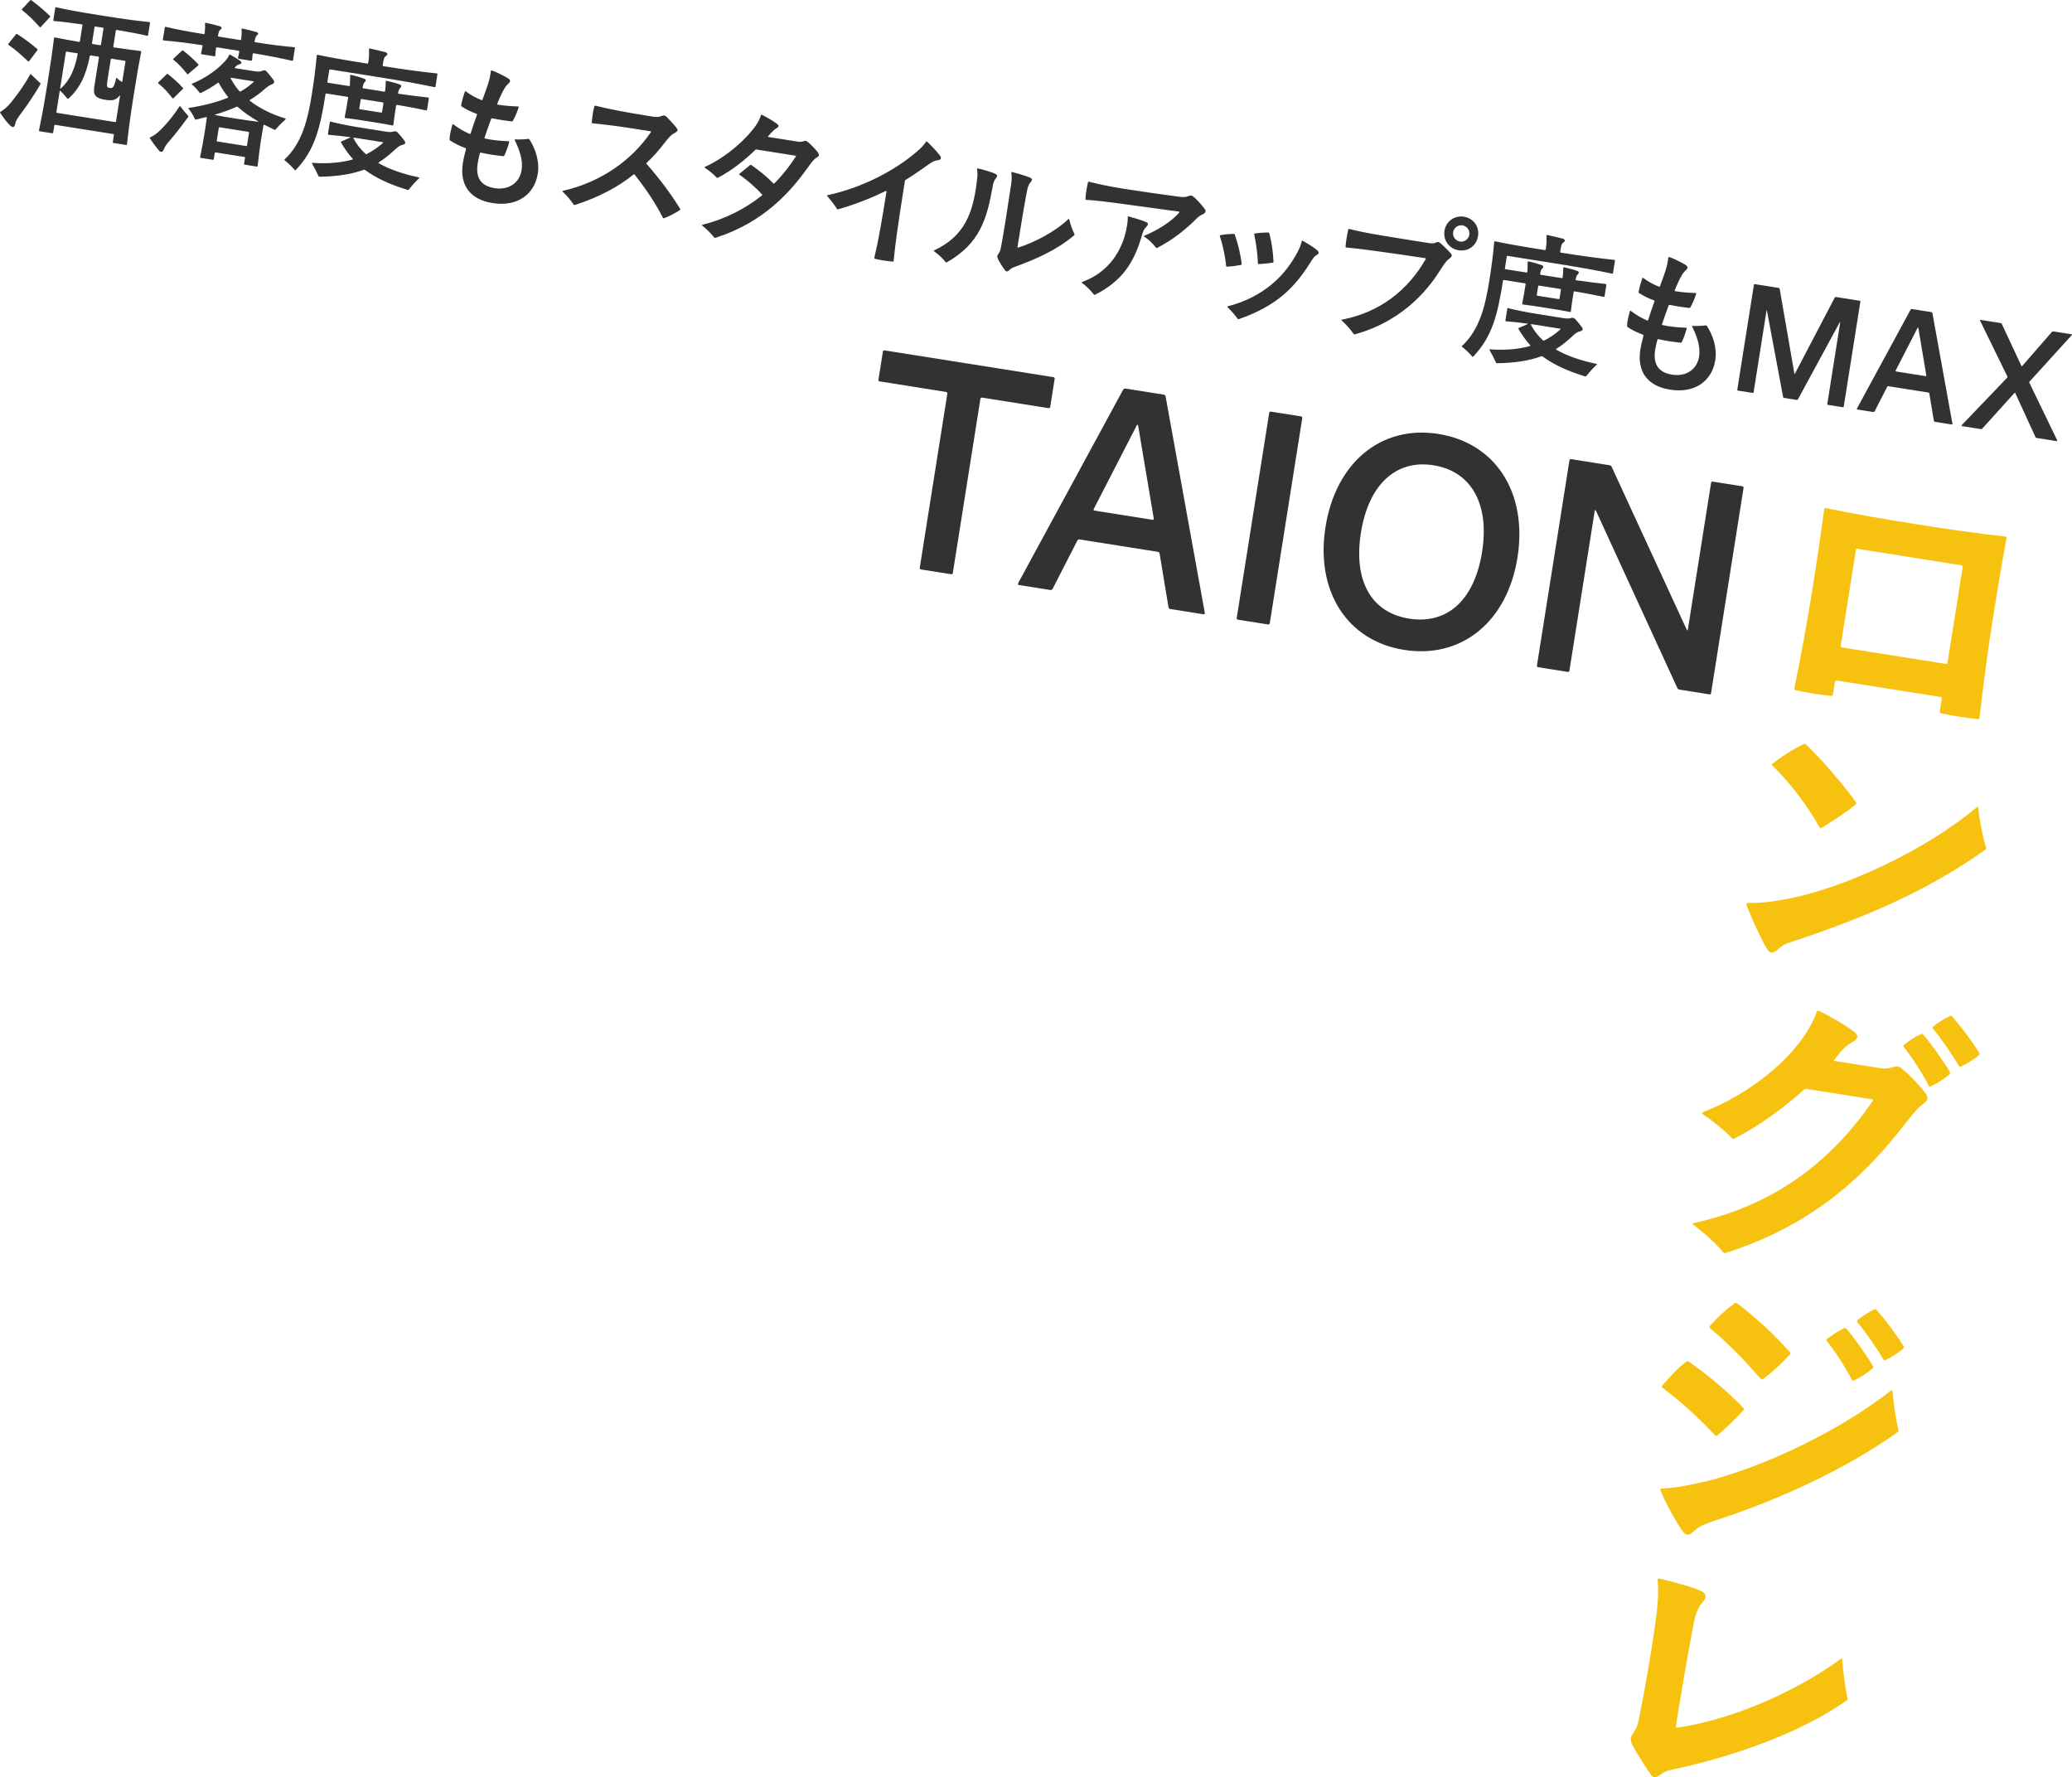
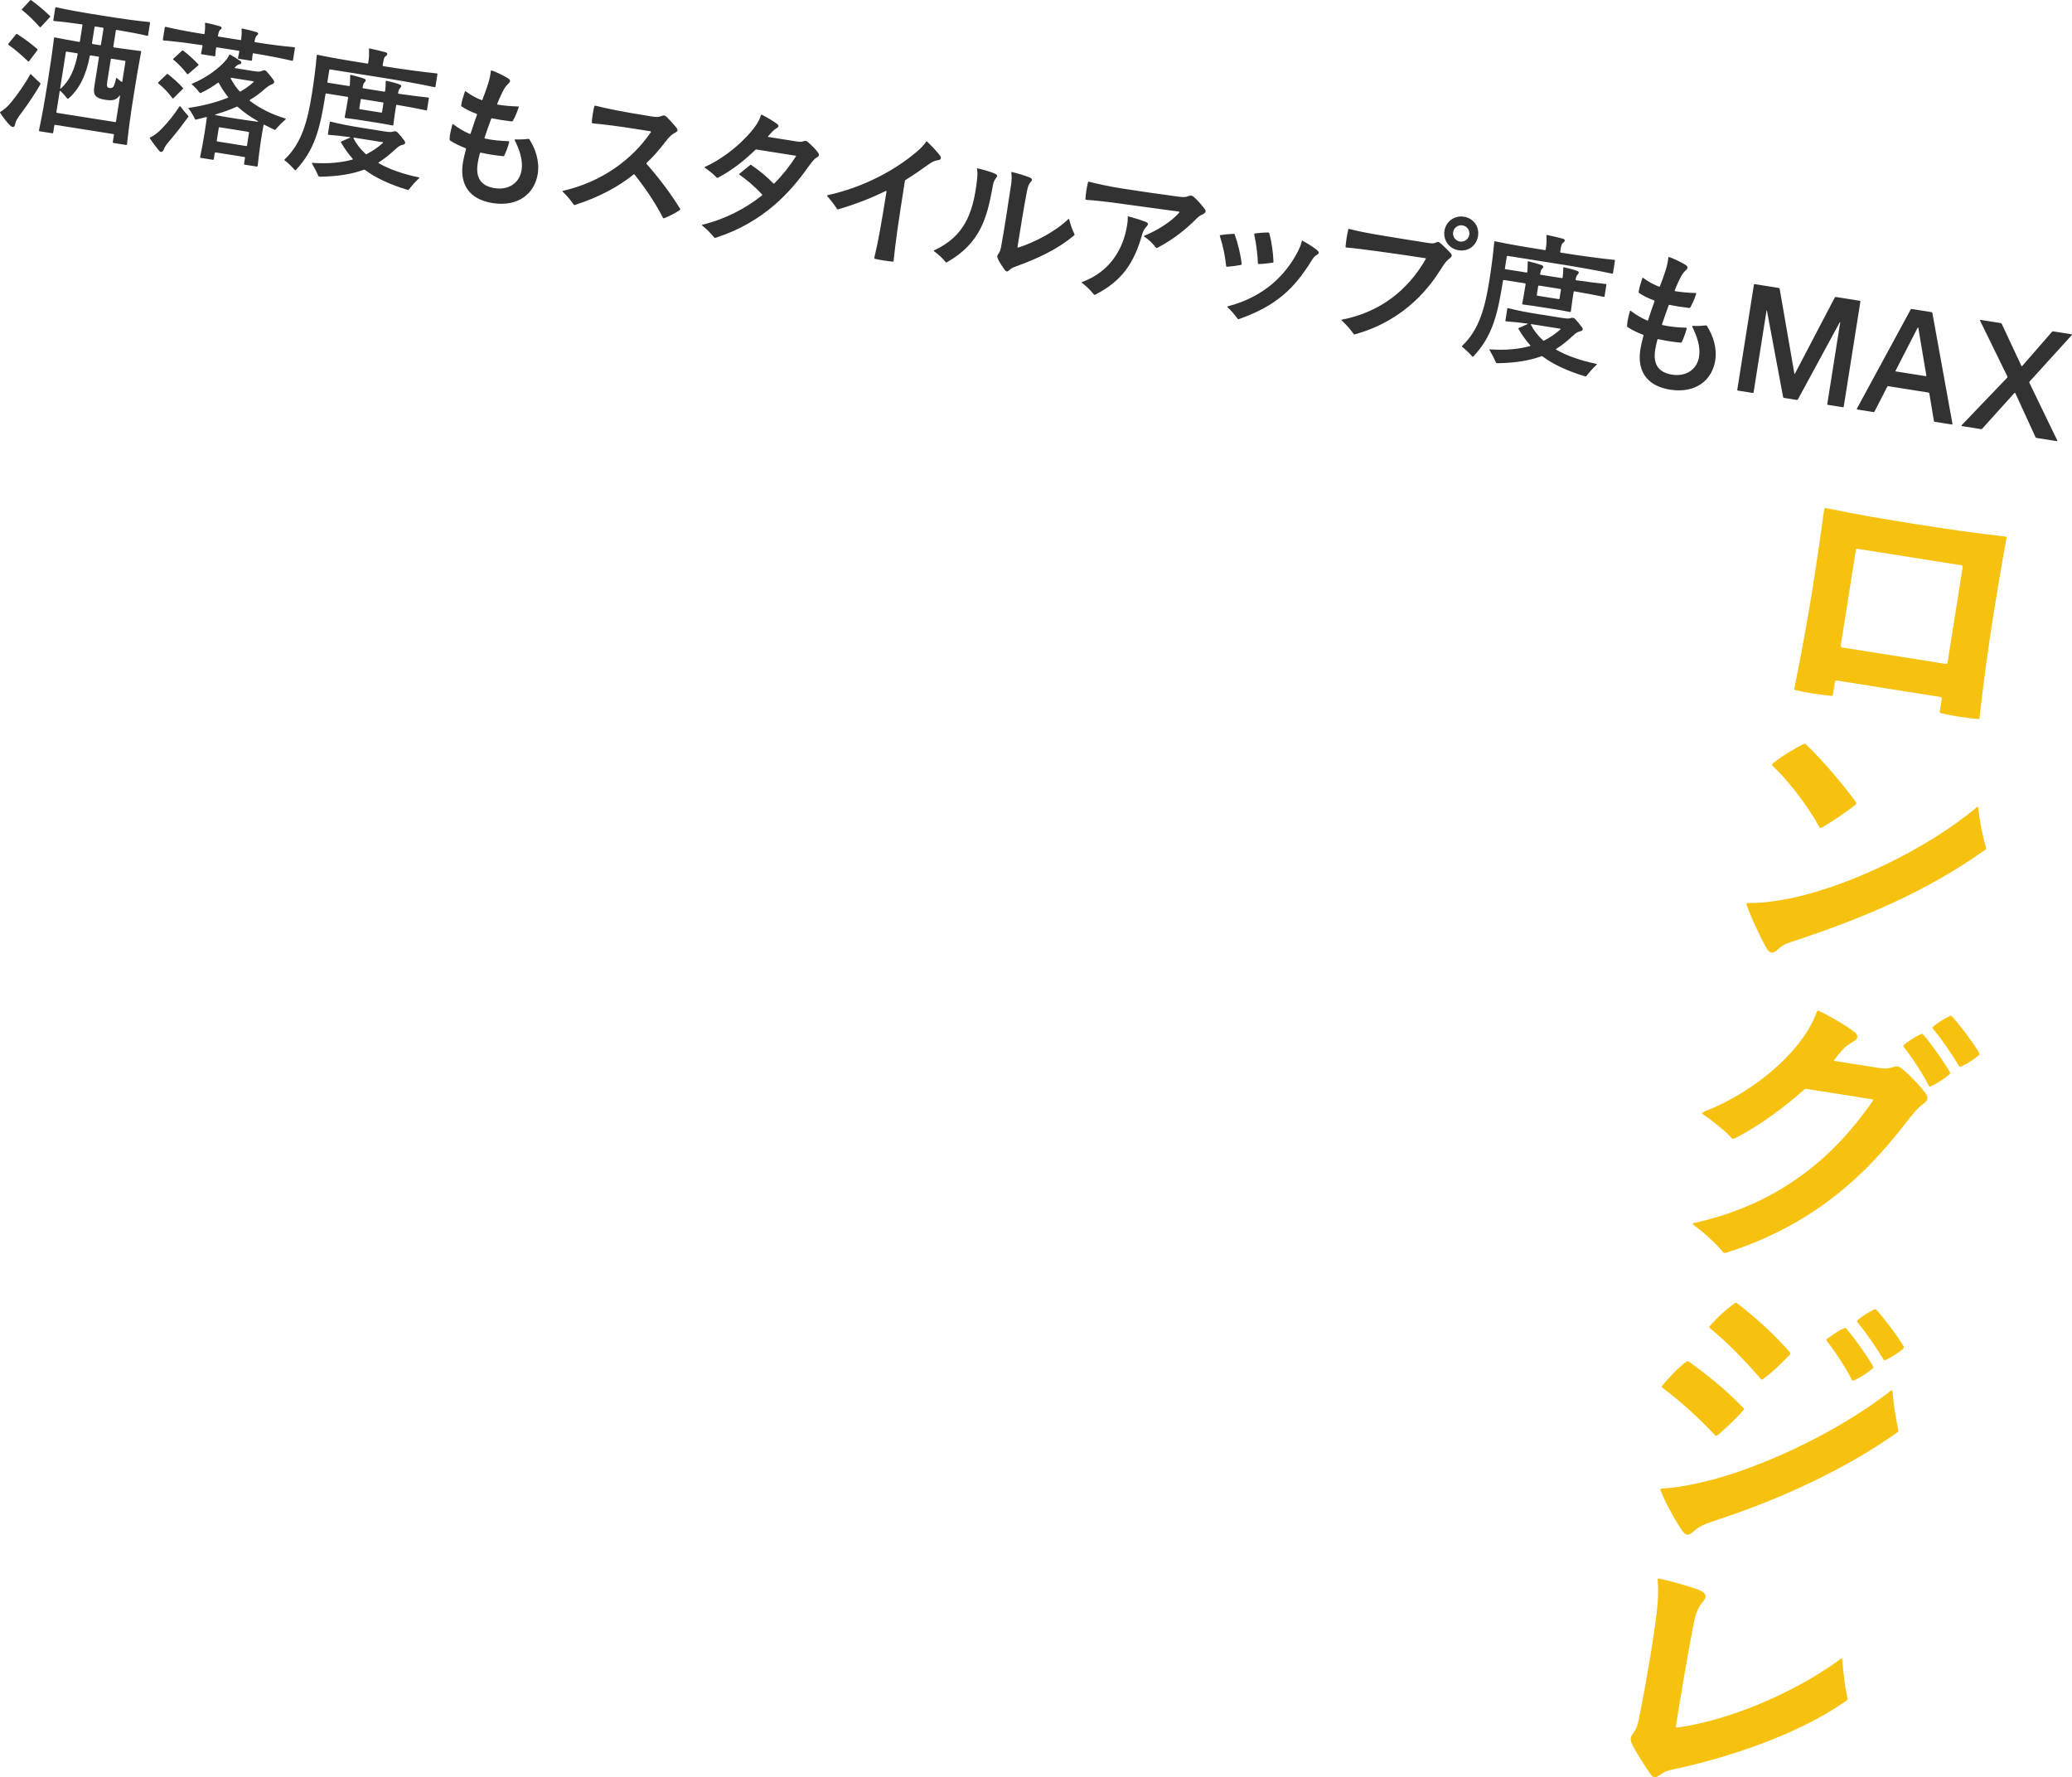
<svg xmlns="http://www.w3.org/2000/svg" id="_レイヤー_2" data-name="レイヤー 2" viewBox="0 0 726.29 622.98">
  <defs>
    <style>
      .cls-1 {
        fill: #f7c20f;
      }

      .cls-2 {
        fill: #323232;
      }
    </style>
  </defs>
  <g id="_レイヤー_1-2" data-name="レイヤー 1">
    <g>
      <path class="cls-2" d="M711.43,133.73l14.79-16.28c.13-.14.04-.26-.12-.29l-6.4-1.01c-.21-.03-.32,0-.46.2l-10.39,11.92c-.13.14-.23.12-.31-.05l-6.87-14.7c-.08-.17-.18-.24-.39-.28l-7.04-1.11c-.16-.02-.28.06-.15.3l9.55,19.54c.08.17.06.28-.07.42l-15.8,16.49c-.13.14-.2.24-.21.29-.02.1.03.17.13.18l6.67,1.06c.21.03.32,0,.45-.14l11.29-12.52c.12-.09.23-.07.32.05l7.08,15.43c.08.18.18.24.39.28l7.03,1.11c.1.02.17-.03.18-.13,0-.05.02-.1-.06-.28l-9.69-20.04c-.08-.17-.06-.28.07-.42M672.43,114.97l2.8,16.64c.03.17-.04.26-.2.24l-10.45-1.65c-.16-.02-.19-.14-.12-.29l7.7-14.98c.08-.2.24-.18.26.04M684.36,148.39l-7.01-38.67c-.03-.17-.17-.3-.33-.32l-6.88-1.09c-.16-.03-.33.05-.41.2l-18.77,34.59c-.08.15-.08.2-.09.25-.02.1.03.17.13.18l5.67.9c.16.02.33-.06.41-.2l4.44-8.66c.08-.15.2-.24.41-.2l14.02,2.22c.21.03.3.15.33.32l1.6,9.62c.03.17.17.3.33.32l5.98.95c.1.02.17-.03.18-.13,0-.05.02-.11-.01-.27M628.97,130.9l-5.15-29.66c-.03-.17-.17-.3-.33-.32l-8.4-1.33c-.16-.02-.28.06-.3.22l-5.83,36.8c-.03.16.06.28.22.3l5.2.82c.16.02.28-.06.3-.22l4.53-28.61c.03-.16.13-.14.16.03l5.65,30.22c.03.17.17.3.33.32l4.46.71c.16.03.33-.05.41-.2l14.66-27.01c.08-.15.17-.08.16.03l-4.53,28.61c-.03.16.06.28.22.3l5.25.83c.16.03.28-.06.3-.22l5.83-36.8c.03-.16-.06-.28-.22-.3l-8.35-1.32c-.16-.02-.33.06-.41.2l-13.97,26.69c-.08.15-.18.13-.2-.09M597.95,114.04c-1.27.18-3.11.26-4.55.19-.27.01-.33.06-.25.23,1.71,3.45,2.97,7.09,2.42,10.55-.71,4.46-4.51,7.09-9.45,6.31-4.3-.68-6.82-3.13-5.93-8.74.14-.89.39-2.09.78-3.54.08-.15.19-.19.35-.16,2.44.55,5.07.97,7.77,1.23.21.03.33-.05.41-.2.63-1.25,1.39-3.33,1.73-4.79.03-.16-.07-.23-.23-.25-3-.1-5.7-.36-8.2-.92-.21-.03-.25-.15-.22-.3.73-2.25,1.48-4.23,2.34-6.62.08-.2.19-.19.3-.17,2.24.46,4.55.83,6.88,1.09.21.03.33-.05.41-.2.75-1.33,1.59-3.25,2.04-4.74.08-.2,0-.32-.22-.3-2.52-.08-4.85-.28-7.11-.64-.16-.02-.25-.15-.16-.35.89-2.23,1.62-3.78,2.37-5.11.45-.79.85-1.27,1.48-1.86.82-.78.9-1.26-.17-1.96-1.07-.71-4.76-2.53-5.76-2.69-.16-.02-.23.07-.2.24-.1,1.33-.47,2.94-.99,4.58-.53,1.64-1.2,3.47-1.93,5.4-.09.2-.15.25-.3.17-1.93-.74-3.76-1.73-5.59-3.09-.1-.07-.2-.09-.29.12-.5,1.43-1.06,3.28-1.3,4.8-.02.16.01.27.21.41,1.61,1.06,3.31,1.87,5.14,2.54.2.09.29.21.21.36-.77,2.14-1.45,4.08-2.22,6.54-.09.2-.15.25-.35.16-2.02-.86-3.89-1.96-5.76-3.39-.1-.07-.2-.09-.3.17-.22.72-.67,2.53-.83,3.53-.08.52-.11,1.06-.14,1.54-.03.21.05.38.14.45,1.66,1.07,3.46,1.95,5.44,2.69.15.08.19.19.16.35-.54,2.01-.88,3.52-1.09,4.83-1.18,7.45,2.17,12.77,10.42,14.08,8.92,1.41,14.72-3.26,15.83-10.25.71-4.46-.86-8.85-2.88-12.03-.08-.17-.23-.25-.4-.22M536.79,113.61l10.08,1.6c.16.02.19.14.06.28-1.63,1.46-3.51,2.78-5.61,3.85-.18.08-.29.12-.43-.01-1.79-1.63-3.26-3.53-4.2-5.4-.12-.29-.06-.33.1-.31M551.45,117.6c.83-.84,1.61-1.31,2.5-1.49.89-.18,1.09-.79.46-1.54-.71-.97-1.39-1.78-2.21-2.67-.5-.56-.98-.64-1.72-.38-.78.2-1.32.17-2.84-.07l-7.82-1.24c-4.62-.73-7.75-1.33-11.17-2.2-.16-.02-.27.01-.3.17l-.66,4.15c-.03.16.06.28.22.3,2.45.17,4.77.43,7.51.81.16.02.14.13.03.17l-3.06,1.35c-.17.08-.2.24-.07.42,1.23,2.08,2.5,3.89,4.06,5.65.09.12.07.23-.04.26-3.94,1.1-8.59,1.55-14.07,1.16-.11-.02-.27.01-.15.25.85,1.43,1.63,2.95,2.26,4.39.08.17.13.18.24.2.1.02.16.02.48.02,6.37-.12,11.19-.97,15.19-2.44.11-.04.23-.07.42.07,3.61,2.67,8.31,4.98,14.93,6.99.2.09.32,0,.39-.1,1.07-1.34,2.2-2.67,3.65-4,.13-.14.15-.25-.06-.28-5.42-1.13-10.22-2.75-14.12-4.98-.15-.08-.07-.23-.01-.27,2.21-1.37,4.07-2.96,5.96-4.71M538.91,103.66c-.16-.02-.25-.15-.22-.3l.48-3.04c.03-.16.15-.25.3-.22l7.45,1.18c.21.03.25.15.22.3l-.48,3.04c-.03.16-.15.25-.3.22l-7.45-1.18ZM547.01,87.51c.23-1.47.38-2.09.92-2.44.84-.57.72-1.18-.15-1.42-1.39-.38-3.73-.91-5.45-1.29-.16-.02-.27.01-.25.23.06,1.3.05,2.75-.16,4.06l-.12.79c-.02.16-.09.25-.3.22-8.61-1.36-13.42-2.23-17.43-3.08-.16-.03-.27,0-.3.22-.43,4.77-1.04,9.31-1.68,13.3-1.5,9.45-3.51,17.42-9.58,23.13-.06.04-.07.1-.09.2,0,.05.04.11.13.18,1.25.95,2.41,2.1,3.51,3.35.09.12.25.15.38,0,6.67-7.12,8.49-14.53,10.4-26.6.03-.21.15-.25.3-.22l7.4,1.17c.16.02.25.09.22.3-.33,2.1-.66,4.15-1.19,6.81-.03.16.06.28.22.31,2.01.21,4.74.64,8.31,1.21,3.62.57,6.25.99,8.23,1.41.21.03.28-.06.3-.22.29-2.54.61-4.53.97-6.79.03-.16.15-.25.3-.22,4.14.71,7.64,1.37,10.24,1.94.21.03.28-.06.3-.22l.63-3.99c.03-.16-.01-.27-.22-.31-2.65-.26-6.18-.71-10.34-1.31-.16-.02-.24-.15-.22-.3.21-.99.38-1.39.69-1.67.57-.56.59-1.04-.17-1.32-1.27-.47-3.08-.92-4.54-1.26-.16-.02-.33.06-.31.27,0,1.08-.05,2.04-.2,3.31-.02.1-.09.25-.3.22l-7.4-1.17c-.16-.02-.25-.15-.22-.3.22-1.04.35-1.51.66-1.78.62-.49.65-1.03-.17-1.32-1.32-.48-2.82-.88-4.53-1.31-.16-.02-.33.06-.31.27,0,1.08-.02,2.15-.11,3.43-.03.16-.15.25-.3.22l-7.35-1.16c-.16-.02-.24-.15-.22-.3l.66-4.15c.02-.16.15-.25.3-.22l15.07,2.39c10.18,1.61,15.94,2.63,21.56,3.84.21.03.28-.06.3-.22l.68-4.31c.03-.16-.01-.27-.22-.3-5.13-.54-10.62-1.25-18.75-2.54-.16-.02-.25-.15-.22-.3l.12-.74ZM511.75,84.67c-1.58-.25-2.64-1.71-2.39-3.28.25-1.58,1.71-2.64,3.28-2.39,1.58.25,2.64,1.71,2.39,3.28-.25,1.57-1.71,2.63-3.28,2.39M511.27,87.72c3.41.54,6.28-1.59,6.82-5,.52-3.31-1.6-6.23-4.96-6.76-3.31-.52-6.29,1.64-6.81,4.95-.52,3.31,1.69,6.3,4.95,6.81M508.56,88.85c-.86-1-2.26-2.4-3.49-3.46-.38-.33-.67-.54-.93-.58-.26-.04-.55.07-1.07.31-.64.28-1.17.25-3.37-.1-5.14-.81-9.87-1.56-15.58-2.52-4.93-.83-7.85-1.4-11.16-2.25-.16-.02-.32,0-.36.21-.19.83-.41,1.93-.59,3.03-.17,1.1-.27,2.06-.36,2.96.02.22.12.29.27.31,3.03.26,6.3.68,11.3,1.36,6.47.92,10.74,1.49,16.41,2.38.21.03.19.14.11.34-6.18,10.81-15.97,18.62-29.29,21.19-.28.06-.29.17-.15.3,1.32,1.18,3.2,3.25,4.15,4.69.04.06.13.18.24.2.1.02.22-.02.44-.09,17.96-5.01,26.61-17.47,29.92-22.76,1.5-2.35,2.04-3.01,2.95-3.68.55-.4.82-.73.87-1.05.04-.26-.08-.5-.3-.8M427.66,82.98c1.12,3.46,1.82,7.18,2.14,10.24.02.22.06.28.28.26,1.57-.07,3.39-.32,4.89-.62.23-.07.29-.12.27-.33-.32-3.06-1.29-7.15-2.41-10.28-.07-.23-.17-.3-.39-.28-1.46.04-3.2.19-4.64.45-.11.04-.23.07-.24.18,0,.05.06.28.1.39M456.31,84.5c-.22,1.04-.61,2.16-1.31,3.5-4.14,8.12-11.63,16.02-24.7,19.39-.11.04-.18.13-.04.26,1.36,1.29,2.67,2.84,3.55,4.06.09.12.14.13.25.15.1.02.22-.02.33-.05,13-4.61,19.29-10.72,25.14-20.13.8-1.33,1.27-1.9,2.16-2.4.36-.21.49-.4.53-.61.05-.31-.16-.67-.64-1.07-1.34-1.07-3.3-2.3-4.98-3.21-.15-.08-.26-.04-.29.12M439.63,82.13c.78,3.57,1.18,7.18,1.3,10.16.02.22.06.28.28.26,1.56-.02,3.38-.27,4.86-.47.28-.06.34-.11.32-.33-.11-3.03-.6-6.71-1.44-9.92-.03-.17-.12-.29-.27-.31-.11-.02-.59-.04-1.35,0-.81.03-2.06.1-3.49.31-.16.03-.23.12-.21.29M401.39,77.69c-1.93-.74-3.83-1.31-5.84-1.84-.16-.03-.27.01-.25.23.06,1.35-.16,2.72-.58,4.7-1.42,6.61-5.63,14.5-15.4,18.06-.23.07-.19.19-.05.31,1.49,1.1,2.93,2.56,4.15,4.05.04.06.09.12.19.14.1.02.22-.02.39-.1,9.2-4.73,13.52-10.94,16.35-21.03.37-1.34.81-2.02,1.39-2.63.84-.89.98-1.41-.35-1.88M421.74,72.57c-1.17-1.48-1.99-2.36-3.12-3.4-.42-.39-.72-.54-1.04-.6-.26-.04-.65,0-1.22.24-.75.31-1.61.34-3.3.12-6.95-.94-13.43-1.86-19.62-2.84-4.2-.66-8.58-1.57-11.73-2.4-.16-.02-.28.06-.36.27-.18.78-.37,1.66-.54,2.71-.17,1.1-.29,2.16-.33,3.12-.03.16.07.23.23.25,3.41.22,7.42.69,12.69,1.42l19.86,2.72c.16.02.25.15.12.29-2.66,3.18-7.9,6.39-12.27,8.17-.17.08-.19.19-.09.25,1.61,1.06,3.01,2.41,4.22,3.95.04.06.19.14.37.06,5.51-2.84,10.2-6.62,13.59-10.06.83-.84,1.27-1.2,2.31-1.68.7-.32,1.02-.7,1.08-1.07.06-.37-.25-.79-.83-1.53M348.27,60.66c-1.73-.65-3.68-1.23-5.55-1.63-.16-.02-.28.06-.25.23.17.94.22,2.03.02,3.61-1.36,12.32-4.67,19.98-14.97,24.86-.17.08-.18.13-.19.19,0,.05.04.11.13.18,1.59,1.17,3,2.47,3.98,3.75.04.06.09.12.19.14.11.02.22-.02.28-.06,11.65-6.6,14.01-15.43,15.96-26.04.29-1.84.5-2.5,1.32-3.56.54-.67.55-1.1-.92-1.65M374.51,76.77c-4.45,4.3-11.62,8.11-17.62,10.02-.17.03-.25-.09-.24-.2,1.22-7.72,2.3-14.17,3.25-19.18.37-1.99.66-2.8,1.38-3.6.72-.8.63-1.25-.59-1.71-1.67-.64-3.99-1.33-5.96-1.8-.16-.03-.28.06-.25.23.16.99.21,2.4-.02,3.87-1.14,7.57-2.5,16.5-3.55,22.09-.25,1.25-.44,1.76-.78,2.24-.68.91-.67,1.19-.28,2.11.39.92,1.69,2.9,2.31,3.76.27.31.51.51.72.54.26.04.56-.13,1-.54.56-.5.98-.76,2.01-1.13,7.2-2.63,14.48-5.78,20.63-10.99.06-.04.13-.14.14-.19,0-.05.02-.1-.06-.28-.81-1.69-1.36-3.28-1.82-5.13-.03-.17-.12-.23-.25-.09M329.57,54.63c-.49-.67-2.26-2.72-3.66-4.08-.55-.57-.98-.96-1.08-.98-.1-.02-.17.03-.23.12-.64.97-1.44,1.98-3.49,3.7-7.26,6.12-18.13,12.2-30.95,15.01-.17.03-.23.07-.24.12-.02.1.03.17.16.35,1.41,1.62,2.48,3.03,3.29,4.34.09.12.18.24.4.17,6.55-1.92,11.83-4.05,16.73-6.44.17-.08.27-.01.24.2-1.68,10.6-2.85,17.31-4.27,23.22-.03.16.05.33.21.36.83.19,2.03.43,3.08.59,1.16.18,2.32.31,3.17.39.21.03.29-.12.31-.27.69-6.73,1.45-12.2,3.95-28,.02-.16.09-.25.21-.34,3.46-2.14,5.59-3.69,8.01-5.4,1.4-1.02,2.32-1.41,3.31-1.52.77-.09,1.03-.38,1.09-.74.03-.21-.07-.55-.25-.79M286.62,53.32c-.8-1.04-2.14-2.44-3.23-3.36-.48-.4-.67-.54-.93-.58-.26-.04-.49.03-.83.14-.68.22-1.17.25-2.43.05l-9.87-1.56c-.16-.02-.19-.14-.06-.28.53-.62.92-1.04,1.37-1.51.58-.61.95-.92,1.48-1.22.94-.5.97-1.03.25-1.58-1.25-.95-3.51-2.28-5.06-3.06-.15-.08-.3-.15-.35-.16-.11-.02-.17.03-.24.18-.33,1.08-.76,2.09-1.61,3.35-3.03,4.52-10.12,11.21-17.99,14.75-.17.08-.18.13-.19.18,0,.05.09.12.18.19,1.47.93,3.17,2.39,4.09,3.39.14.13.25.15.42.07,5.1-2.64,9.55-6.29,13.12-9.76.13-.14.24-.18.45-.14l13.65,2.16c.16.02.25.09.12.29-2.07,3.22-4.51,6.39-7.52,9.41-.13.14-.23.12-.38,0-2.45-2.54-4.84-4.43-7.65-6.38-.19-.14-.35-.16-.54.02l-3.71,3.02c-.12.09-.09.2.01.27,2.75,2,5.33,4.07,7.94,6.96.14.13.12.23-.06.37-5.67,4.54-12.94,8.34-20.89,10.25-.11.04-.14.19-.04.26,1.49,1.15,3.25,2.94,4.18,4.16.04.06.14.13.25.15.11.02.27,0,.5-.08,16.9-5.45,26.27-16.4,31.87-24.23,1.79-2.46,2.4-3.28,3.35-3.83.59-.34.73-.53.77-.79.05-.32-.07-.6-.42-1.09M226.65,57.11c2.46-2.3,4.51-4.72,6.21-6.93,1.96-2.49,2.46-2.95,3.63-3.57,1.17-.62,1.28-.93.53-1.96-.77-.93-2.19-2.5-3.25-3.58-.37-.38-.72-.54-.98-.59-.26-.04-.6.07-1,.22-.98.38-1.57.4-3.41.11-10.55-1.67-15.5-2.72-19.69-3.77-.16-.02-.27.01-.36.21-.41,1.55-.78,3.91-.9,5.67.03.16.12.29.27.31,4.29.41,8.99.99,15.29,1.99l5.04.8c.16.03.26.1.12.29-6.47,9.58-17.25,17.5-30.81,20.57-.17.03-.17.08-.18.13,0,.05-.02.1.12.23,1.64,1.55,2.94,3.16,3.77,4.42.04.06.13.18.24.2.11.02.22-.02.45-.09,8.39-2.71,15.11-6.38,20.35-10.61.12-.09.23-.12.37.06,4.31,5.42,7.5,10.39,9.93,15.13.08.17.18.19.35.16,1.89-.72,3.94-1.8,5.51-2.84.12-.09.18-.13.2-.24.02-.1-.02-.22-.11-.34-3.21-5.24-7.3-10.63-11.68-15.63-.09-.12-.12-.23,0-.38M185.21,48.67c-1.27.18-3.11.26-4.55.19-.27.01-.33.06-.25.23,1.71,3.45,2.97,7.09,2.42,10.55-.71,4.46-4.51,7.09-9.45,6.31-4.3-.68-6.82-3.12-5.93-8.74.14-.89.39-2.09.78-3.54.08-.15.19-.19.35-.16,2.44.55,5.07.96,7.77,1.23.21.03.33-.06.41-.21.63-1.25,1.39-3.33,1.73-4.79.03-.16-.07-.23-.23-.25-3-.1-5.7-.37-8.2-.92-.21-.03-.25-.15-.22-.31.73-2.25,1.48-4.23,2.34-6.62.09-.2.19-.19.3-.17,2.24.46,4.55.83,6.88,1.09.21.03.33-.05.41-.2.75-1.33,1.59-3.25,2.04-4.74.09-.2,0-.32-.22-.3-2.52-.08-4.85-.28-7.11-.64-.16-.02-.25-.15-.16-.35.89-2.23,1.62-3.78,2.37-5.11.45-.79.85-1.27,1.48-1.87.82-.78.9-1.26-.17-1.96-1.07-.71-4.77-2.53-5.76-2.69-.16-.02-.23.07-.2.24-.1,1.33-.47,2.94-.99,4.58-.53,1.64-1.2,3.47-1.93,5.4-.08.2-.15.25-.29.17-1.93-.73-3.76-1.73-5.59-3.09-.1-.07-.2-.09-.29.12-.49,1.43-1.06,3.28-1.3,4.8-.02.16.01.27.2.41,1.61,1.06,3.31,1.87,5.14,2.54.2.08.29.21.21.36-.77,2.14-1.45,4.08-2.22,6.54-.09.2-.15.25-.35.16-2.02-.86-3.89-1.96-5.76-3.39-.1-.07-.2-.08-.3.17-.22.72-.67,2.53-.83,3.53-.08.53-.11,1.06-.14,1.54-.03.21.05.38.14.45,1.66,1.07,3.46,1.95,5.44,2.69.15.08.18.19.16.35-.53,2.01-.88,3.52-1.09,4.83-1.18,7.45,2.17,12.77,10.42,14.08,8.92,1.41,14.72-3.27,15.83-10.25.71-4.46-.86-8.85-2.89-12.03-.08-.17-.23-.25-.4-.22M124.06,48.24l10.08,1.6c.16.02.19.14.06.28-1.63,1.46-3.51,2.78-5.61,3.85-.17.08-.29.12-.43-.01-1.79-1.63-3.26-3.53-4.2-5.4-.12-.29-.05-.33.1-.31M138.71,52.23c.83-.84,1.61-1.31,2.5-1.49.89-.18,1.09-.79.46-1.54-.71-.97-1.39-1.78-2.21-2.67-.5-.56-.98-.64-1.72-.38-.79.2-1.32.17-2.84-.07l-7.82-1.24c-4.62-.73-7.75-1.34-11.17-2.2-.16-.03-.27,0-.3.17l-.66,4.15c-.02.16.06.28.22.3,2.45.17,4.77.43,7.51.81.16.03.14.13.03.17l-3.07,1.35c-.17.08-.2.24-.07.42,1.23,2.08,2.5,3.9,4.06,5.65.09.12.07.23-.04.26-3.94,1.1-8.59,1.55-14.07,1.16-.11-.02-.27.01-.15.25.85,1.43,1.63,2.95,2.26,4.39.08.17.13.18.24.2.1.02.16.02.48.02,6.37-.12,11.18-.97,15.18-2.44.11-.04.23-.07.42.07,3.61,2.67,8.31,4.98,14.93,6.99.2.09.32,0,.39-.1,1.07-1.34,2.2-2.67,3.65-4,.13-.14.15-.25-.06-.28-5.42-1.13-10.22-2.75-14.12-4.98-.15-.08-.07-.23-.01-.27,2.21-1.37,4.07-2.96,5.96-4.71M126.17,38.29c-.16-.02-.25-.15-.22-.31l.48-3.04c.02-.16.15-.25.3-.22l7.45,1.18c.21.03.25.15.22.31l-.48,3.04c-.02.16-.15.25-.3.22l-7.45-1.18ZM134.27,22.14c.23-1.47.39-2.09.92-2.44.84-.57.72-1.18-.15-1.42-1.39-.38-3.73-.91-5.45-1.29-.16-.02-.27.01-.25.23.06,1.3.05,2.75-.16,4.06l-.12.79c-.03.16-.09.25-.3.22-8.61-1.36-13.42-2.23-17.43-3.08-.16-.02-.27.01-.3.22-.43,4.78-1.04,9.31-1.67,13.3-1.5,9.45-3.51,17.42-9.58,23.13-.06.04-.07.1-.09.2,0,.05.04.11.13.18,1.25.95,2.41,2.1,3.5,3.35.09.12.25.15.38,0,6.67-7.12,8.49-14.53,10.4-26.6.03-.21.15-.25.3-.22l7.4,1.17c.16.02.25.1.22.31-.33,2.1-.66,4.15-1.19,6.81-.02.16.06.28.22.3,2.01.21,4.74.64,8.31,1.21,3.62.57,6.25.99,8.22,1.41.21.03.28-.06.3-.22.29-2.54.61-4.53.97-6.79.02-.16.15-.25.3-.22,4.14.71,7.64,1.37,10.24,1.94.21.03.28-.06.3-.22l.63-3.99c.03-.16-.01-.27-.22-.3-2.65-.26-6.18-.71-10.34-1.31-.16-.02-.25-.15-.22-.3.21-.99.38-1.39.69-1.67.57-.56.59-1.04-.17-1.32-1.27-.47-3.08-.92-4.54-1.26-.16-.02-.33.06-.31.27,0,1.08-.05,2.04-.2,3.31-.02.1-.09.25-.3.22l-7.4-1.17c-.16-.02-.25-.15-.22-.3.22-1.04.35-1.51.66-1.78.62-.49.65-1.03-.17-1.32-1.32-.48-2.82-.88-4.53-1.31-.16-.02-.33.06-.31.27,0,1.08-.02,2.15-.11,3.43-.02.16-.15.24-.3.22l-7.35-1.16c-.16-.02-.25-.15-.22-.3l.66-4.15c.03-.16.15-.25.3-.22l15.07,2.39c10.18,1.61,15.94,2.63,21.56,3.84.21.03.28-.06.3-.22l.68-4.31c.03-.16-.01-.27-.22-.3-5.13-.54-10.62-1.25-18.75-2.54-.16-.03-.25-.15-.22-.3l.12-.73ZM70.71,19.02l4.46.71c.16.02.28-.06.3-.22.05-1.01.15-1.97.27-2.7.03-.21.2-.24.3-.22,1.21.19,2.52.4,3.88.61l3.73.59c.16.02.25.09.22.3-.1.63-.29,1.46-.45,2.19-.03.16.06.28.22.31l4.41.7c.16.02.28-.06.3-.22.06-.74.13-1.49.24-2.17.03-.21.15-.25.3-.22,6.45,1.08,9.57,1.73,13.52,2.63.21.03.28-.06.3-.22l.67-4.25c.02-.16-.01-.27-.22-.3-4.03-.37-7.31-.73-13.72-1.74-.16-.02-.26-.09-.22-.3.26-1.3.51-1.86.87-2.12.61-.44.58-.93-.3-1.18-1.24-.36-3.51-.93-4.87-1.2-.16-.02-.27.01-.25.23.13,1.21.01,2.32-.14,3.58-.03.16-.09.25-.3.22-1.15-.18-2.36-.37-3.73-.59l-3.88-.62c-.16-.02-.25-.15-.22-.3.28-1.46.46-1.87.88-2.17.61-.44.58-.93-.35-1.19-1.18-.35-3.51-.93-4.82-1.19-.16-.02-.27.01-.25.23.08,1.2.01,2.32-.13,3.53-.03.16-.09.25-.3.22-6.3-1-9.53-1.67-13.37-2.55-.16-.02-.28.06-.3.22l-.67,4.25c-.02.16.06.28.22.3,3.93.35,7.21.71,13.46,1.65.21.03.25.09.22.3-.14.89-.33,1.72-.52,2.61-.02.16.06.28.22.3M83.94,31.98c-1.23-1.38-2.23-2.88-3.06-4.47-.08-.18-.01-.27.15-.25l7.72,1.22c.21.03.25.15.12.29-1.32,1.19-2.79,2.3-4.5,3.27-.17.08-.28.06-.42-.07M82.48,41.54c-2.94-.47-5.14-.81-7.02-1.22-.16-.02-.14-.13-.03-.17,2.71-.81,5.16-1.66,7.42-2.7.24-.12.39-.1.58.09,2.02,1.83,4.35,3.43,6.97,4.93.15.08.12.23-.09.2-2.06-.27-4.43-.59-7.84-1.13M65.58,25.9c.09.12.24.2.37.06l3.55-3.04c.13-.14.15-.25,0-.38-1.75-1.89-3.5-3.41-5.32-4.82-.1-.07-.25-.09-.38.05l-3.03,2.8c-.12.09-.15.25.05.38,1.81,1.47,3.46,3.29,4.76,4.95M76.2,49.59c-.16-.02-.25-.15-.22-.3l.71-4.46c.02-.16.15-.24.3-.22l10.08,1.6c.16.03.24.15.22.3l-.71,4.46c-.02.16-.15.25-.3.22l-10.08-1.6ZM60.41,34.39c.09.12.25.15.37.06l3.32-3.29c.13-.14.15-.25,0-.38-1.65-1.82-3.4-3.34-5.27-4.82-.1-.07-.25-.09-.38.05l-2.98,2.86c-.13.14-.09.25.05.38,2.05,1.67,3.51,3.3,4.89,5.13M55.63,52.68c.26.36.56.52.77.55.47.08.8-.3,1.08-1.01.38-1.02,1.11-1.92,2.56-3.58,2.12-2.52,3.89-4.87,5.88-7.57.14-.19.16-.35.02-.48-.96-1.07-1.87-2.13-2.71-3.28-.09-.12-.18-.19-.32,0-1.85,2.83-3.74,5.27-6.38,7.98-1.41,1.44-2.62,2.27-3.9,2.88-.17.08-.19.19-.06.37,1,1.5,2.02,2.9,3.06,4.14M70.39,55.34l4.25.67c.16.02.28-.06.3-.22l.34-2.15c.02-.16.15-.25.3-.22l10.08,1.6c.16.02.25.15.22.3l-.33,2.1c-.03.16.06.28.22.3l4.25.67c.16.02.28-.06.3-.22.35-3.23.73-6.29,1.11-8.7.31-1.94.58-3.67.94-5.61.03-.16.14-.19.29-.12,1.1.55,2.34,1.18,3.54,1.75.15.08.26.04.39-.1,1.06-1.23,2.02-2.21,3.27-3.3.25-.23.32-.33.33-.38.02-.1-.13-.18-.49-.29-4.47-1.35-8.66-3.42-12.16-6.12-.1-.07-.08-.17.04-.26,1.84-1.11,3.55-2.34,5.12-3.76,1.12-.95,1.67-1.35,2.47-1.65,1.04-.43,1.22-.88.55-1.8-.66-.91-1.52-1.96-2.21-2.72-.56-.57-.87-.62-1.57-.3-.87.4-1.56.34-3.19.09l-6.35-1.01c-.16-.03-.19-.14-.06-.28.64-.65.95-.93,1.51-1.05.89-.18,1.03-.75.26-1.3-.92-.63-2.2-1.43-3.43-2.1-.15-.08-.25-.09-.34.11-.44,1.06-1.16,1.91-2.32,3.08-2.38,2.42-6.37,5.23-10.68,6.97-.17.08-.19.19-.05.31,1.09.93,1.82,1.74,2.67,2.85.09.12.24.2.41.12,2.04-.97,4.12-2.2,6-3.57.18-.13.28-.06.36.11.96,1.77,2,3.33,3.17,4.81.09.12.12.24-.05.31-4.09,1.67-8.73,2.82-13.59,3.55-.22.02-.29.12-.15.3.77.93,1.54,2.18,2.22,3.64.08.17.24.2.4.17,1.23-.29,2.41-.59,3.53-.89.17-.03.26.04.24.2-.22,1.74-.48,3.37-.76,5.15-.38,2.42-.98,5.87-1.59,8.68-.02.16.06.28.22.3M4.09,35.64c-1.41,1.77-2.64,2.76-3.95,3.57-.12.09-.19.19-.06.37,1,1.5,2.41,3.45,3.5,4.43.28.26.57.47.83.51.47.07.8-.3.93-1.09.17-1.1.8-2.02,2.24-3.95,2.26-3.03,4.79-6.78,6.58-9.94.08-.15.05-.31-.09-.45-.94-.85-2.02-1.88-3.18-3.03-.14-.13-.25-.09-.33.05-1.76,3.27-4.11,6.56-6.46,9.52M42.59,28.66c-.54-.35-1.15-.88-1.67-1.34-.14-.13-.21-.03-.24.12-.17,1.05-.48,2.02-.73,2.58-.33.7-.8.95-1.53.83-.89-.14-1.1-.5-.8-2.44l1.21-7.61c.02-.16.15-.24.3-.22l4.62.73c.16.02.25.15.22.3l-1.1,6.93c-.03.16-.09.25-.29.12M21.2,31.89c.79.77,1.67,1.72,2.38,2.64.09.12.24.15.37.06,3.75-3.28,6.22-8,7.53-14.95.08-.15.15-.24.3-.22l2.68.42c.16.02.25.15.22.31l-1.65,10.39c-.45,2.83.56,3.91,3.77,4.42,2.62.42,3.85.18,5.13-1.45.08-.15.17-.08.15.08l-1.42,8.98c-.03.16-.15.25-.3.22l-20.37-3.23c-.16-.03-.25-.15-.22-.3l1.15-7.25c.02-.16.15-.25.29-.11M27.23,18.96c-.96,5.07-2.7,9.26-5.95,12.08-.12.09-.23.07-.2-.08l2-12.65c.02-.16.15-.25.3-.22l3.62.57c.21.03.25.15.22.3M13.04,17.15c-2.09-1.78-4.58-3.69-7.03-5.2-.15-.08-.26-.09-.38.05l-2.54,3.15c-.2.24-.21.29-.22.34-.02.1.07.23.17.29,2.38,1.62,4.59,3.63,6.79,5.7.14.13.25.15.38-.05l2.93-3.89c.08-.15.04-.26-.1-.39M32.47,15.43c-.16-.02-.24-.15-.22-.3l.89-5.62c.02-.16.15-.25.3-.22l2.62.42c.21.03.25.15.22.3l-.89,5.62c-.02.16-.09.25-.3.22l-2.62-.42ZM52.37,7.72c-3.82-.34-8.46-.96-16.38-2.22-8.14-1.29-12.48-2.08-16.32-2.96-.16-.03-.28.06-.3.22l-.68,4.31c-.02.16.06.28.22.3,2.71.21,5.56.56,9.77,1.17.21.03.25.15.22.3l-.89,5.62c-.02.16-.09.25-.3.22-3.25-.57-6.07-1.07-8.47-1.56-.16-.02-.27,0-.3.22-.51,4.23-1.09,8.22-2.19,15.21-1.22,7.72-1.97,11.74-3.09,17.16-.02.16.06.28.22.3l4.46.71c.16.03.28-.06.3-.22l.4-2.52c.03-.16.15-.25.3-.22l20.37,3.23c.16.02.25.15.22.3l-.4,2.52c-.02.16.06.28.22.3l4.46.71c.16.02.28-.06.3-.22.6-5.5,1.14-9.56,2.36-17.28,1.11-6.98,1.8-11.02,2.61-15.14.03-.16,0-.27-.22-.3-2.59-.3-5.8-.76-9.32-1.26-.16-.02-.25-.15-.22-.3l.89-5.62c.02-.16.15-.25.3-.22,4.72.8,7.96,1.42,10.7,2.07.21.03.28-.06.3-.22l.68-4.3c.02-.16-.01-.27-.22-.3M17.51,5.59c-1.91-1.86-4.29-3.85-6.36-5.37-.19-.14-.29-.21-.34-.22-.05,0-.11-.02-.23.12l-2.85,3.05c-.12.09-.15.25.05.39,2.1,1.68,4.25,3.74,6.07,5.86.09.12.29.21.42.07l3.25-3.52c.13-.14.15-.25,0-.38" />
-       <path class="cls-2" d="M591.22,220.67l-26.3-57.06c-.16-.34-.34-.48-.76-.54l-13.44-2.13c-.31-.05-.55.12-.59.43l-11.39,71.91c-.05.31.12.55.43.59l10.36,1.64c.31.05.55-.12.59-.43l8.87-56.01c.05-.31.27-.38.43-.04l28.54,62.15c.16.34.34.48.76.54l10.46,1.66c.31.05.55-.12.59-.43l11.39-71.91c.05-.31-.12-.55-.43-.59l-10.36-1.64c-.31-.05-.55.12-.59.43l-8.14,51.39c-.07.41-.27.38-.43.04M493.93,216.83c-13.34-2.11-19.56-13.3-16.89-30.12,2.65-16.72,12.17-25.73,25.41-23.63,13.34,2.11,19.71,13.64,17.06,30.36-2.67,16.83-12.14,25.52-25.58,23.4M492.19,227.8c20.11,3.19,36.15-9.84,39.73-32.4,3.59-22.67-7.63-40.12-27.74-43.3-20-3.17-35.97,9.97-39.56,32.64-3.56,22.47,7.56,39.9,27.57,43.06M433.93,217.21l10.57,1.67c.31.05.54-.12.59-.43l11.39-71.91c.05-.31-.12-.54-.43-.59l-10.57-1.67c-.31-.05-.55.12-.59.43l-11.39,71.91c-.05.31.12.54.43.59M398.95,149.21l5.47,32.52c.05.33-.08.51-.39.47l-20.41-3.23c-.31-.05-.38-.27-.23-.56l15.05-29.27c.17-.39.47-.34.51.08M422.26,214.52l-13.69-75.57c-.05-.32-.33-.58-.64-.63l-13.44-2.13c-.31-.05-.65.11-.8.4l-36.68,67.59c-.15.29-.17.39-.18.5-.03.21.05.32.26.36l11.08,1.76c.31.05.65-.11.8-.4l8.67-16.92c.15-.29.39-.46.8-.4l27.39,4.34c.41.06.58.3.64.63l3.12,18.79c.05.33.33.58.64.63l11.7,1.85c.2.03.32-.05.36-.26.02-.1.03-.21-.02-.53M369.26,132.2l-59.19-9.38c-.31-.05-.55.12-.59.43l-1.56,9.85c-.05.31.12.55.43.59l23.29,3.69c.31.05.48.29.43.59l-9.67,61.04c-.05.31.12.54.43.59l10.57,1.67c.31.05.55-.12.59-.43l9.67-61.04c.05-.31.29-.48.59-.43l23.29,3.69c.31.05.54-.12.59-.43l1.56-9.85c.05-.31-.12-.55-.43-.59" />
      <path class="cls-1" d="M581.04,553.85c.22,1.93.22,4.56.04,7.68-.49,7.07-3.69,26.65-6.57,40.81-.53,2.65-.86,3.44-1.67,4.57-.69,1.05-1.11,1.72-1.21,2.33-.1.62.1,1.38.56,2.4.87,1.82,4.99,8.36,6.37,10.26.43.6.79.97,1.31,1.05.51.08,1.08-.15,2.03-.84,1.66-1.21,2.55-1.49,5.38-2.09,18.94-4.05,43.7-12.32,59.95-23.94.24-.17.36-.26.39-.47.02-.1.03-.2-.04-.43-.9-4.25-1.45-8.75-1.85-13.54-.05-.32-.14-.44-.5-.18-13.34,9.88-35.59,20.86-57.13,24.08-.65.11-.7-.22-.65-.52,1.92-12.1,3.74-22.96,6.17-35.62.69-3.68,1.72-6.25,3.25-7.9,1.52-1.65,1.44-3.14-1.44-4.22-3.67-1.42-9.52-2.98-13.88-3.99-.31-.05-.55.12-.51.55M646.44,465.57c-1.91.75-4.4,2.56-5.83,3.6-.24.17-.37.36-.39.46-.03.21.05.32.14.44,2.98,3.73,6.7,9.47,8.78,13.59.09.12.17.24.28.26.1.02.2.03.43-.04,2.16-1.02,4.84-2.7,6.56-4.22.24-.17.3-.58.13-.82-2.49-4.18-6.71-10.11-9.29-13.04-.36-.37-.46-.39-.8-.23M656.72,459.1c-1.6.8-4.05,2.3-5.5,3.54-.37.36-.41.57.04,1.06,2.83,3.39,6.42,8.59,8.83,12.65.24.46.55.51.89.35,1.94-.96,4.39-2.46,5.96-3.79.37-.36.39-.46.41-.57.03-.21-.04-.43-.21-.66-2.34-3.84-6.34-9.1-8.92-12.03-.53-.61-.72-.75-.83-.76-.1-.02-.2-.03-.66.21M582.87,486.52c6.67,5.05,12.64,10.52,18.3,16.57.28.25.48.29.95-.06,3.41-2.93,6.02-5.46,8.95-8.68.25-.28.3-.58.03-.84-5.96-6.2-12.39-11.43-19-16.15-.38-.27-.69-.32-1.04-.06-3.24,2.54-5.53,5.01-8.37,8.35-.14.19-.15.29-.17.39-.03.21.16.34.35.48M582.03,522.35c1.74,4.27,4.5,9.44,7.04,13.31.93,1.41,1.55,2.14,2.27,2.25.72.11,1.42-.3,2.28-1.11,1.97-1.79,3.33-2.42,9.32-4.41,20.08-6.6,43.85-17.24,62.11-30.33.24-.17.36-.26.39-.46.02-.1.03-.21-.09-.75-.92-4.14-1.59-8.56-1.95-12.93-.04-.43-.19-.77-.55-.51-20.89,16.36-50.45,29.03-68.36,32.6-4.69,1.05-8.13,1.55-12.06,1.77-.43.04-.56.23-.41.57M599.43,465.59c6.51,5.34,12.37,11.53,17.8,17.75.17.24.48.29.84.03,3.72-2.88,6.33-5.41,9.36-8.61.25-.28.18-.5.01-.73-5.7-6.48-11.86-12.08-18.24-16.98-.38-.27-.57-.41-.67-.42-.2-.03-.32.05-.56.23-3.33,2.42-5.68,4.67-8.61,7.89-.27.38-.2.6.08.85M636.76,354.78c-.62,1.9-1.56,3.85-3.12,6.45-6.4,10.55-20.23,22.14-36.14,28.35-.56.23-.8.4-.83.6-.03.21.16.34.54.61,3.14,2.08,7.8,5.86,9.85,8.19.17.24.48.29.82.13,9.03-4.56,17.52-11,24.48-17.15.36-.26.58-.33.89-.28l22.98,3.64c.31.05.5.18.23.56-13.23,19.15-32.22,36.12-62.83,42.84-.32.05-.37.36-.18.5,3.49,2.55,8.29,6.78,10.46,9.65.09.12.28.25.48.29.1.02.31.05.53-.02,32.75-10.27,50.8-29.92,61.85-43.94,3.82-4.86,5.27-6.74,7.29-8.2.95-.69,1.46-1.24,1.56-1.86.1-.62-.22-1.3-.91-2.25-1.66-2.15-4.88-5.71-7.58-7.93-.93-.78-1.41-1.06-1.92-1.15-.51-.08-1.06.04-1.72.25-1.77.56-2.83.6-5.6.16l-14.67-2.32c-.31-.05-.5-.18-.24-.46l1.57-1.96c1.45-1.87,2.81-3.13,4.88-4.27,2.07-1.14,2.05-2.31.55-3.49-2.99-2.37-9.06-5.85-12.59-7.46-.2-.03-.41-.06-.61.53M673.39,362.47c-1.91.75-4.4,2.56-5.83,3.6-.49.45-.42.67-.25.91,2.98,3.73,6.7,9.47,8.78,13.59.16.34.36.37.7.22,2.16-1.02,4.84-2.7,6.56-4.22.24-.17.3-.58.13-.82-2.49-4.18-6.71-10.1-9.29-13.04-.36-.37-.46-.39-.8-.23M683.21,356.24c-1.6.8-4.05,2.3-5.5,3.54-.37.36-.41.57.04,1.06,2.83,3.39,6.42,8.59,8.83,12.65.24.46.55.51.89.35,1.94-.96,4.39-2.46,5.96-3.79.37-.36.39-.47.41-.57.03-.21-.04-.43-.21-.66-2.34-3.84-6.34-9.1-8.93-12.03-.53-.61-.72-.75-.83-.76-.1-.02-.2-.03-.66.21M612.29,317.36c1.68,4.68,5.22,12.18,7.14,15.33.42.7.88,1.08,1.39,1.17.72.11,1.62-.27,2.5-1.18,1.24-1.17,2.17-1.76,4.39-2.46,26.18-8.58,48.19-18.13,68.11-32.33.24-.17.36-.26.39-.46.02-.1-.05-.32-.12-.55-1.05-3.32-2.21-9.29-2.67-13.67-.04-.43-.12-.55-.48-.29-17.6,14.88-46.95,28.84-68.02,32.45-3.68.68-8.08,1.24-12.17,1.12-.43.04-.55.12-.58.33-.02.1.05.32.12.55M632.19,260.78c-3.2,1.6-7.61,4.26-10.75,6.81-.37.36-.41.57-.13.82,5.4,5.06,12.22,13.82,16.46,21.54.17.24.46.39.7.22,4.06-2.41,8.41-5.29,11.91-8.1.36-.26.32-.69.15-.92-4.13-5.81-12.11-15.17-17.51-20.23-.19-.13-.29-.15-.39-.17-.1-.02-.2-.03-.43.04M651.12,192.37l36.42,5.77c.31.05.48.29.43.6l-5.31,33.54c-.05.31-.29.48-.59.43l-36.42-5.77c-.31-.05-.48-.29-.43-.6l5.31-33.54c.05-.31.29-.48.59-.43M639.43,178.53c-1.19,8.85-2.57,18.21-4.03,27.44-1.79,11.28-4.13,24.06-6.44,35.36-.05.31.12.55.43.59,1.73.38,4.17.87,6.43,1.23,2.26.36,4.43.6,6.08.75.41.06.55-.12.59-.43l.71-4.51c.05-.31.29-.48.59-.43l36.42,5.77c.31.05.48.29.43.59l-.72,4.51c-.05.31.12.55.43.6,1.73.38,3.97.84,6.33,1.21,2.26.36,4.84.66,6.6.83.41.06.54-.12.59-.43,1.29-11.47,3.01-24.34,4.8-35.62,1.45-9.13,3.04-18.55,4.65-27.34.05-.31-.02-.53-.43-.6-10.55-1.14-21.13-2.71-31.59-4.37-10.36-1.64-20.91-3.42-31.29-5.59-.31-.05-.53.02-.59.43" />
    </g>
  </g>
</svg>